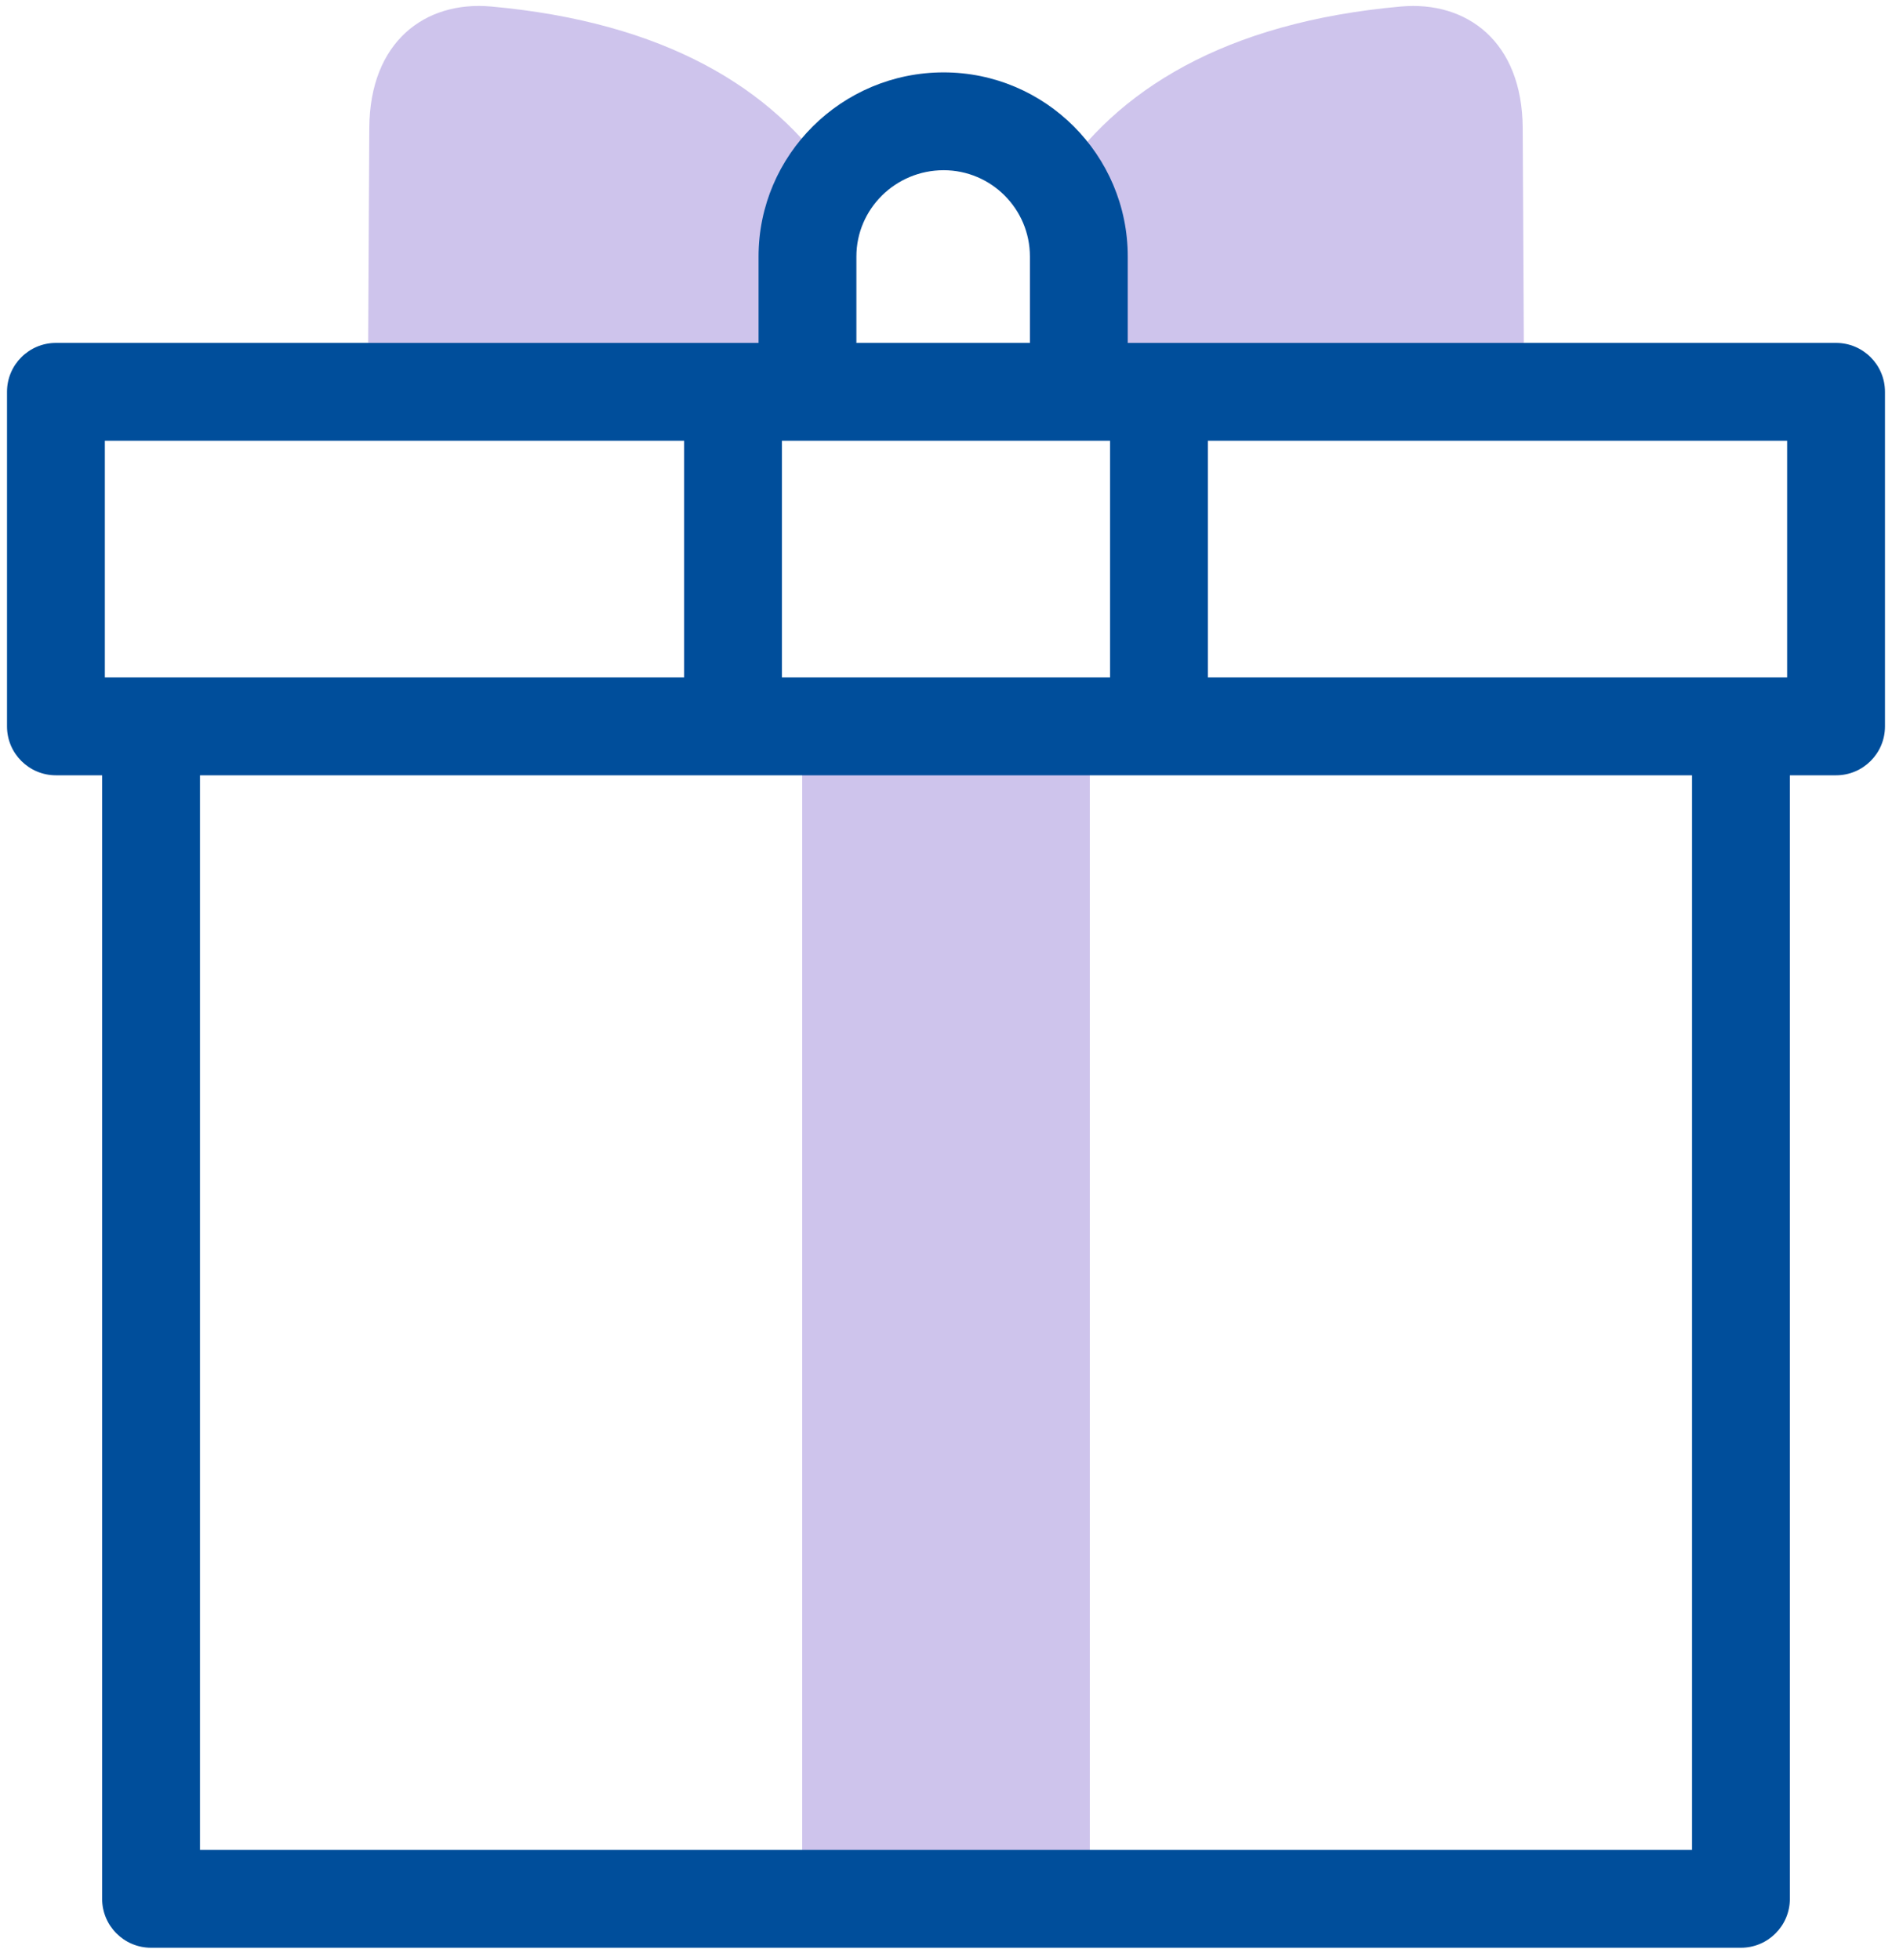
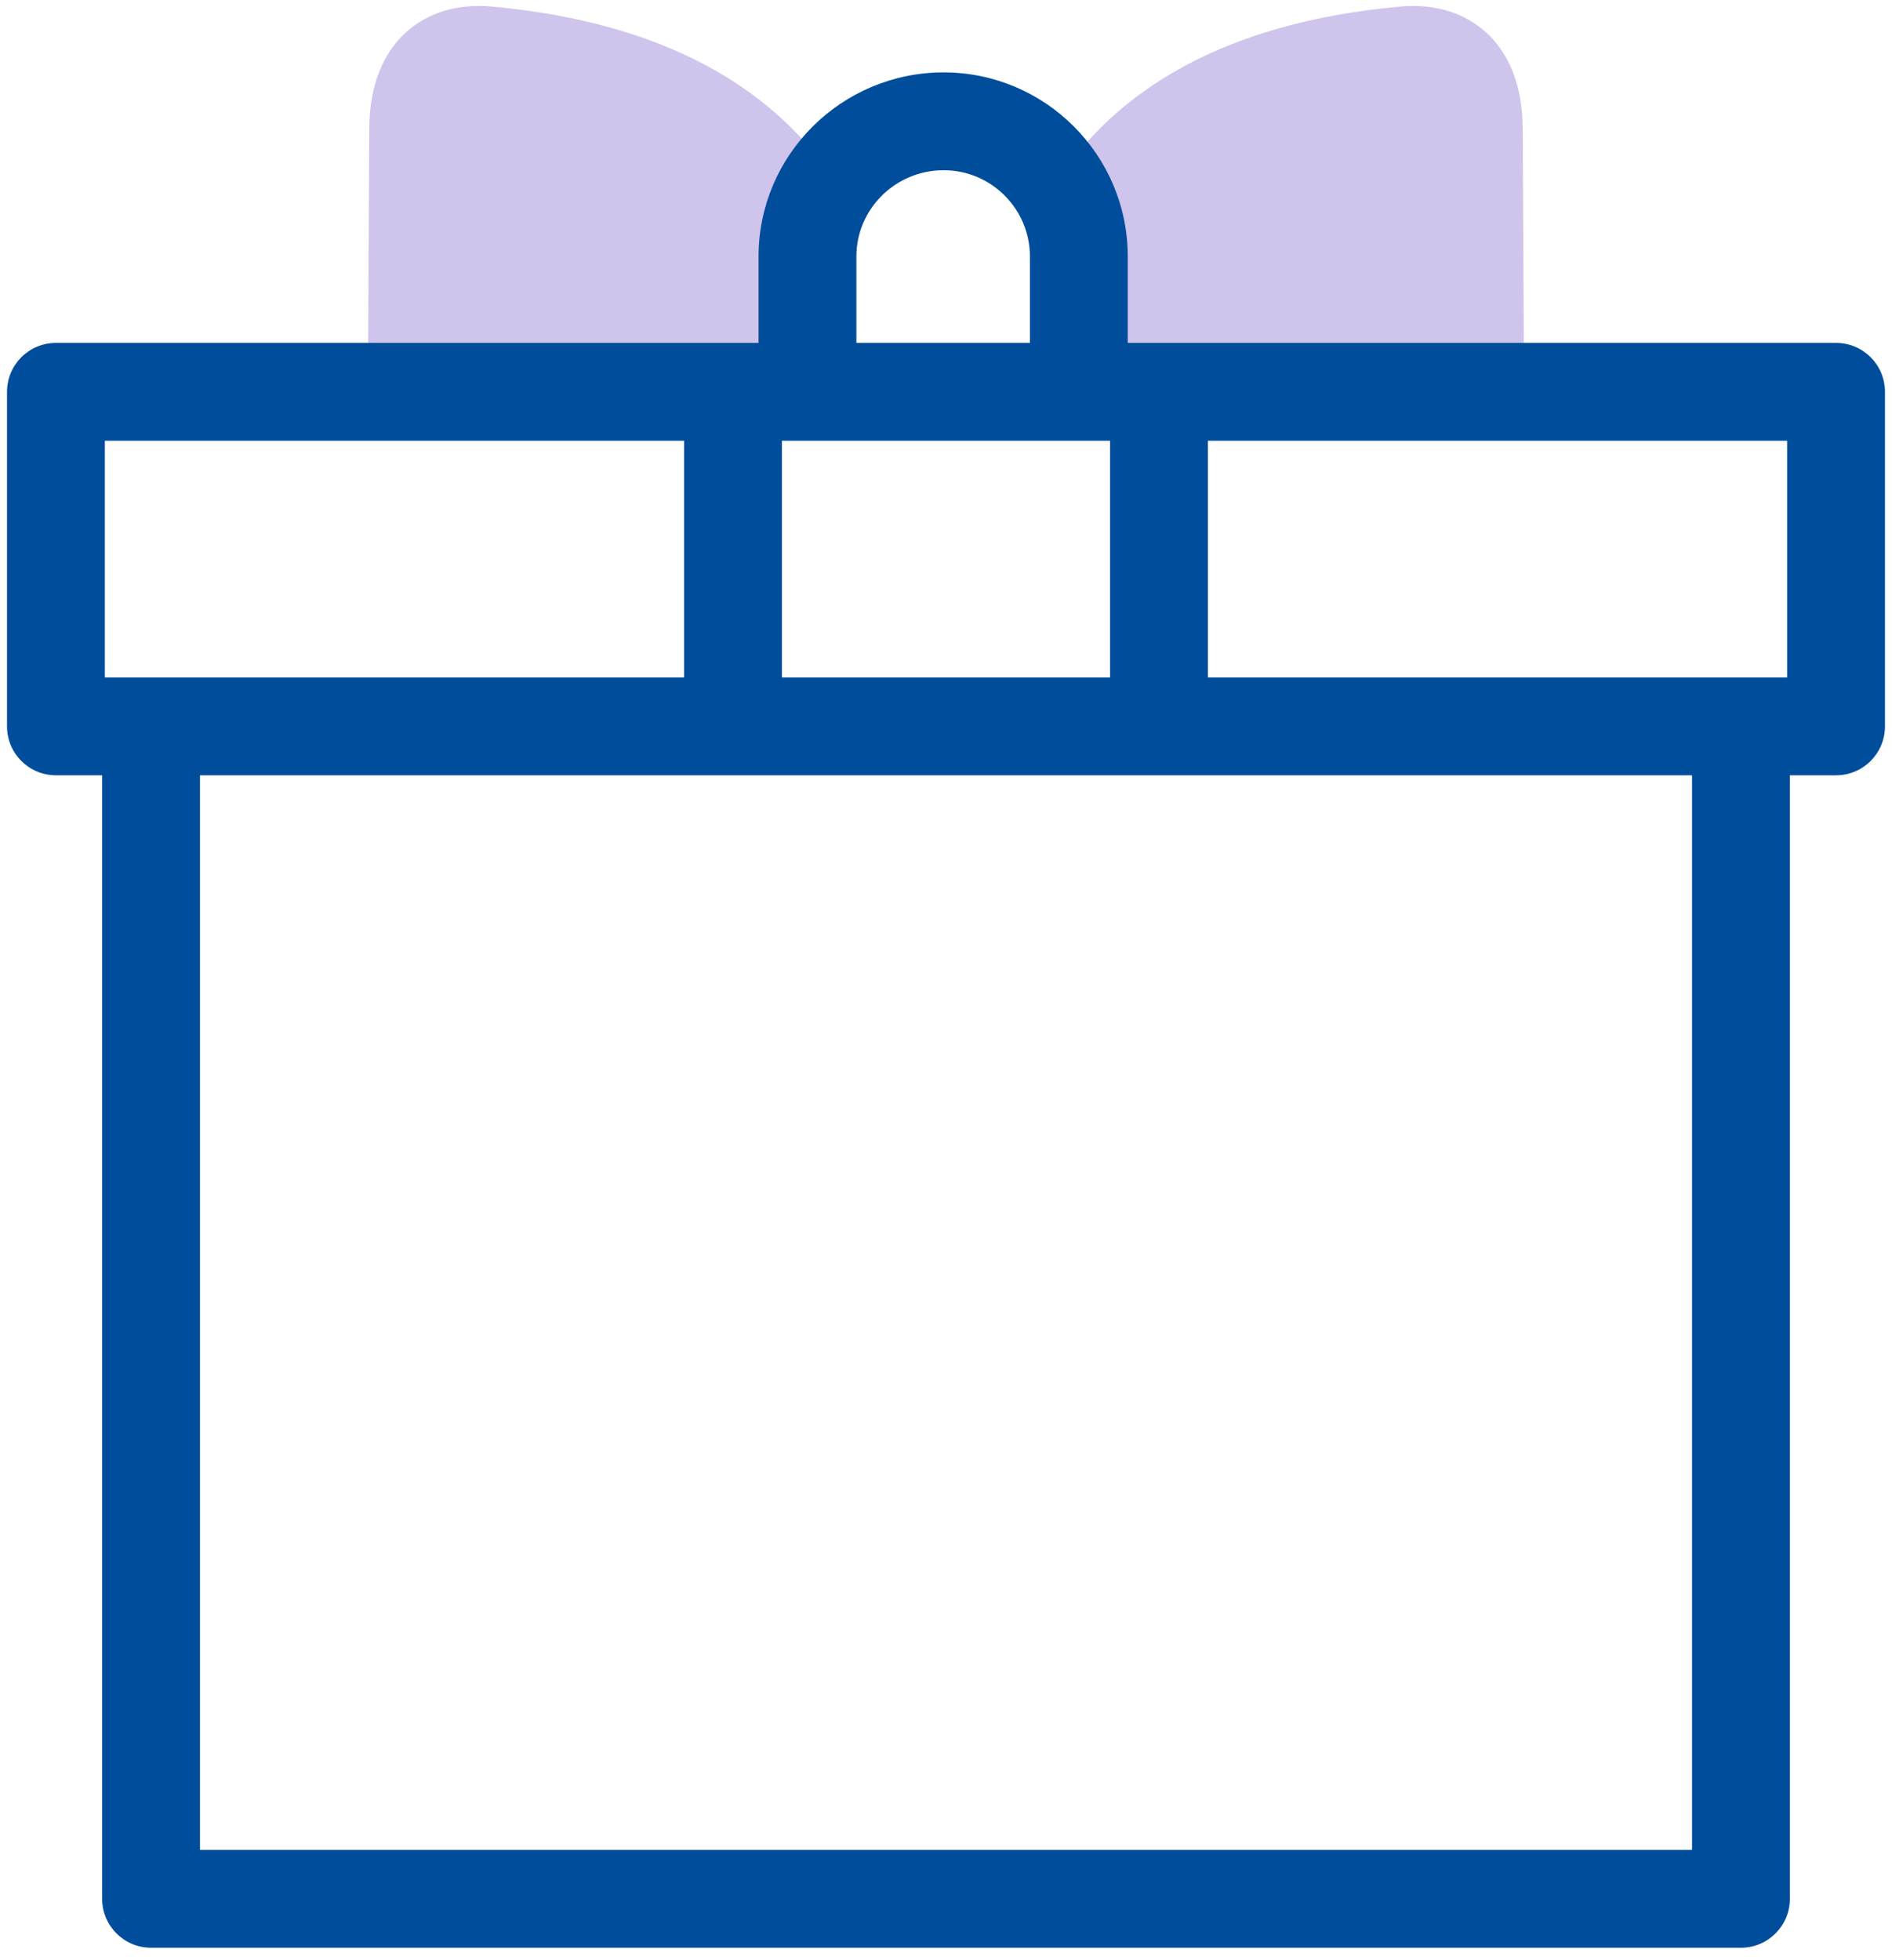
<svg xmlns="http://www.w3.org/2000/svg" width="111" height="115" viewBox="0 0 111 115" fill="none">
  <path fill-rule="evenodd" clip-rule="evenodd" d="M21.666 7.516L21.585 22.988H43.005H47.373V15.049C47.373 13.324 47.926 11.738 48.854 10.444C45.331 5.205 39.027 1.3 28.801 0.381C24.961 0.04 21.691 2.423 21.666 7.516V7.516Z" fill="#CEC4EC" />
  <path fill-rule="evenodd" clip-rule="evenodd" d="M63.294 15.049V22.988H67.996H89.415L89.334 7.516C89.309 2.423 86.039 0.04 82.191 0.382C71.811 1.309 65.466 5.327 61.976 10.688C62.814 11.941 63.294 13.446 63.294 15.049V15.049Z" fill="#CEC4EC" />
-   <path fill-rule="evenodd" clip-rule="evenodd" d="M47.064 42.618H63.936V111.407H47.064V42.618Z" fill="#CEC4EC" />
  <path d="M107.718 20.119H66.163V15.049C66.163 9.093 61.318 4.247 55.361 4.247C49.374 4.247 44.503 9.093 44.503 15.049V20.119H3.281C1.697 20.119 0.411 21.404 0.411 22.989V42.618C0.411 44.203 1.697 45.488 3.281 45.488H5.992V111.407C5.992 112.992 7.277 114.277 8.862 114.277H102.138C103.722 114.277 105.008 112.992 105.008 111.407V45.488H107.718C109.303 45.488 110.588 44.203 110.588 42.618V22.989C110.588 21.404 109.303 20.119 107.718 20.119V20.119ZM104.848 39.748H70.865V25.858H104.848V39.748ZM45.874 39.748V25.858H65.125V39.748H45.874ZM50.243 15.049C50.243 12.258 52.539 9.987 55.361 9.987C58.153 9.987 60.423 12.258 60.423 15.049V20.119H50.243V15.049ZM6.151 25.858H40.135V39.748H6.151V25.858ZM99.268 108.537H11.732V45.488H99.268V108.537Z" fill="#004E9B" />
</svg>